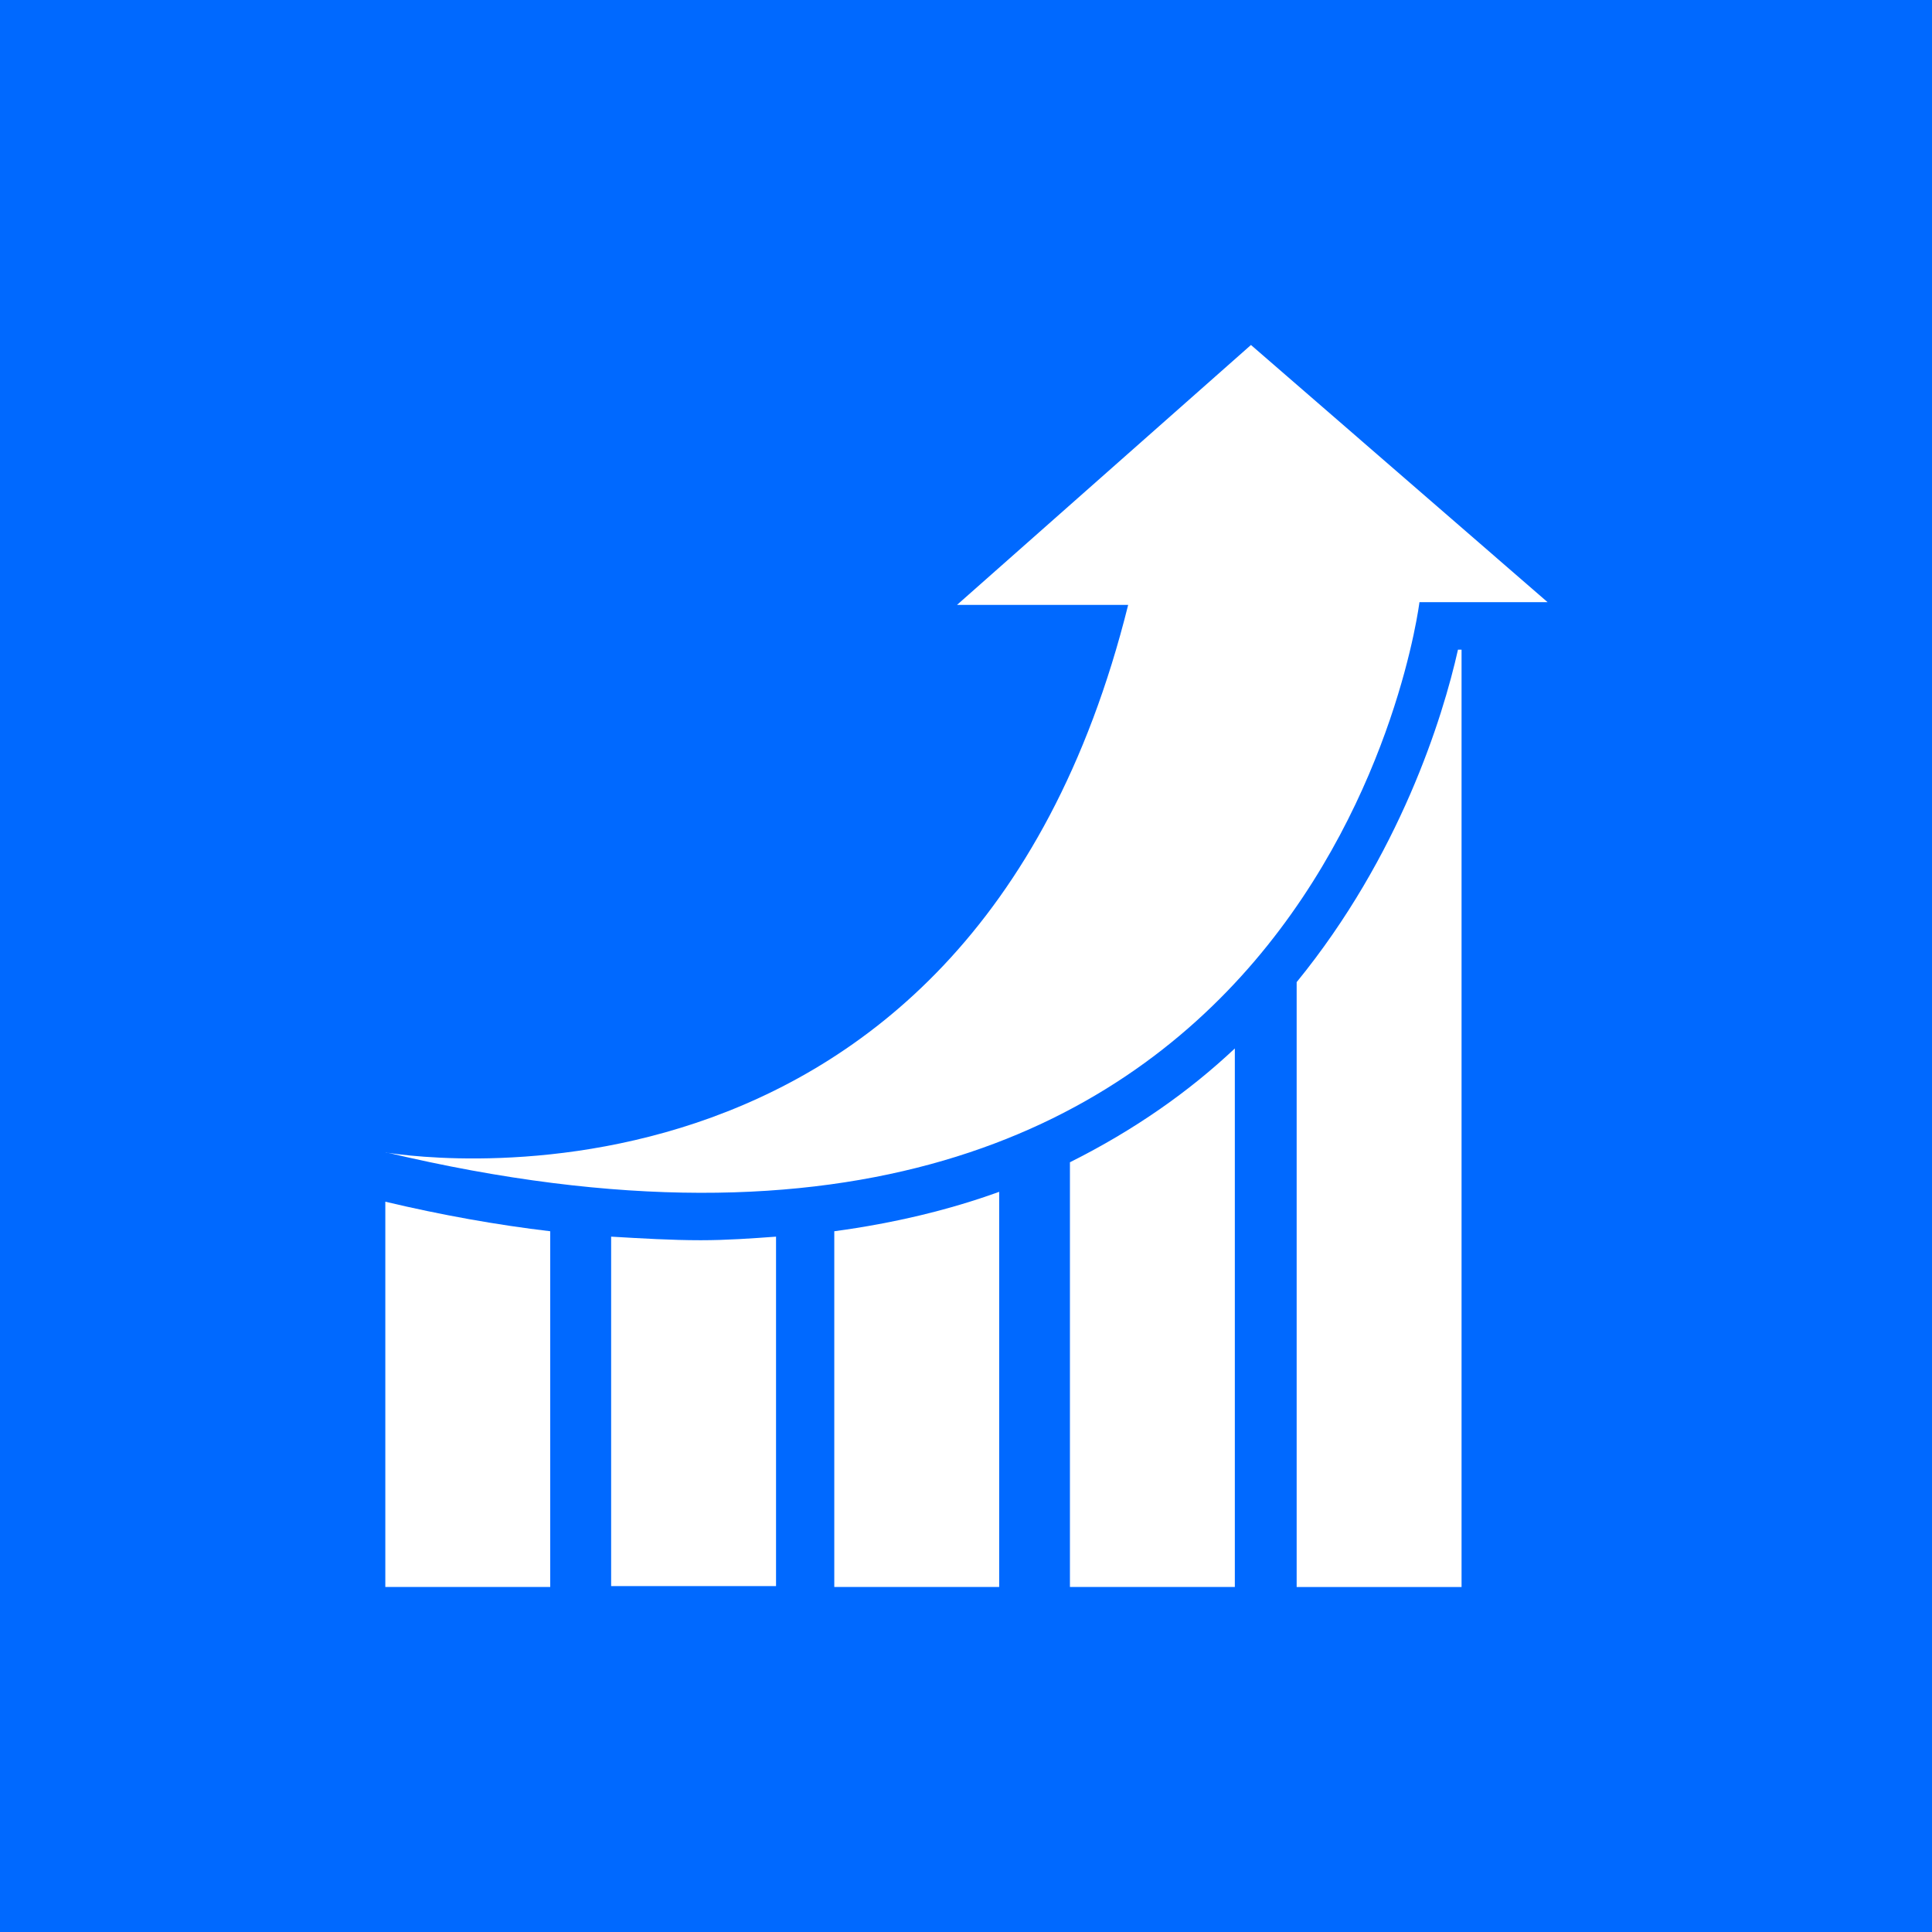
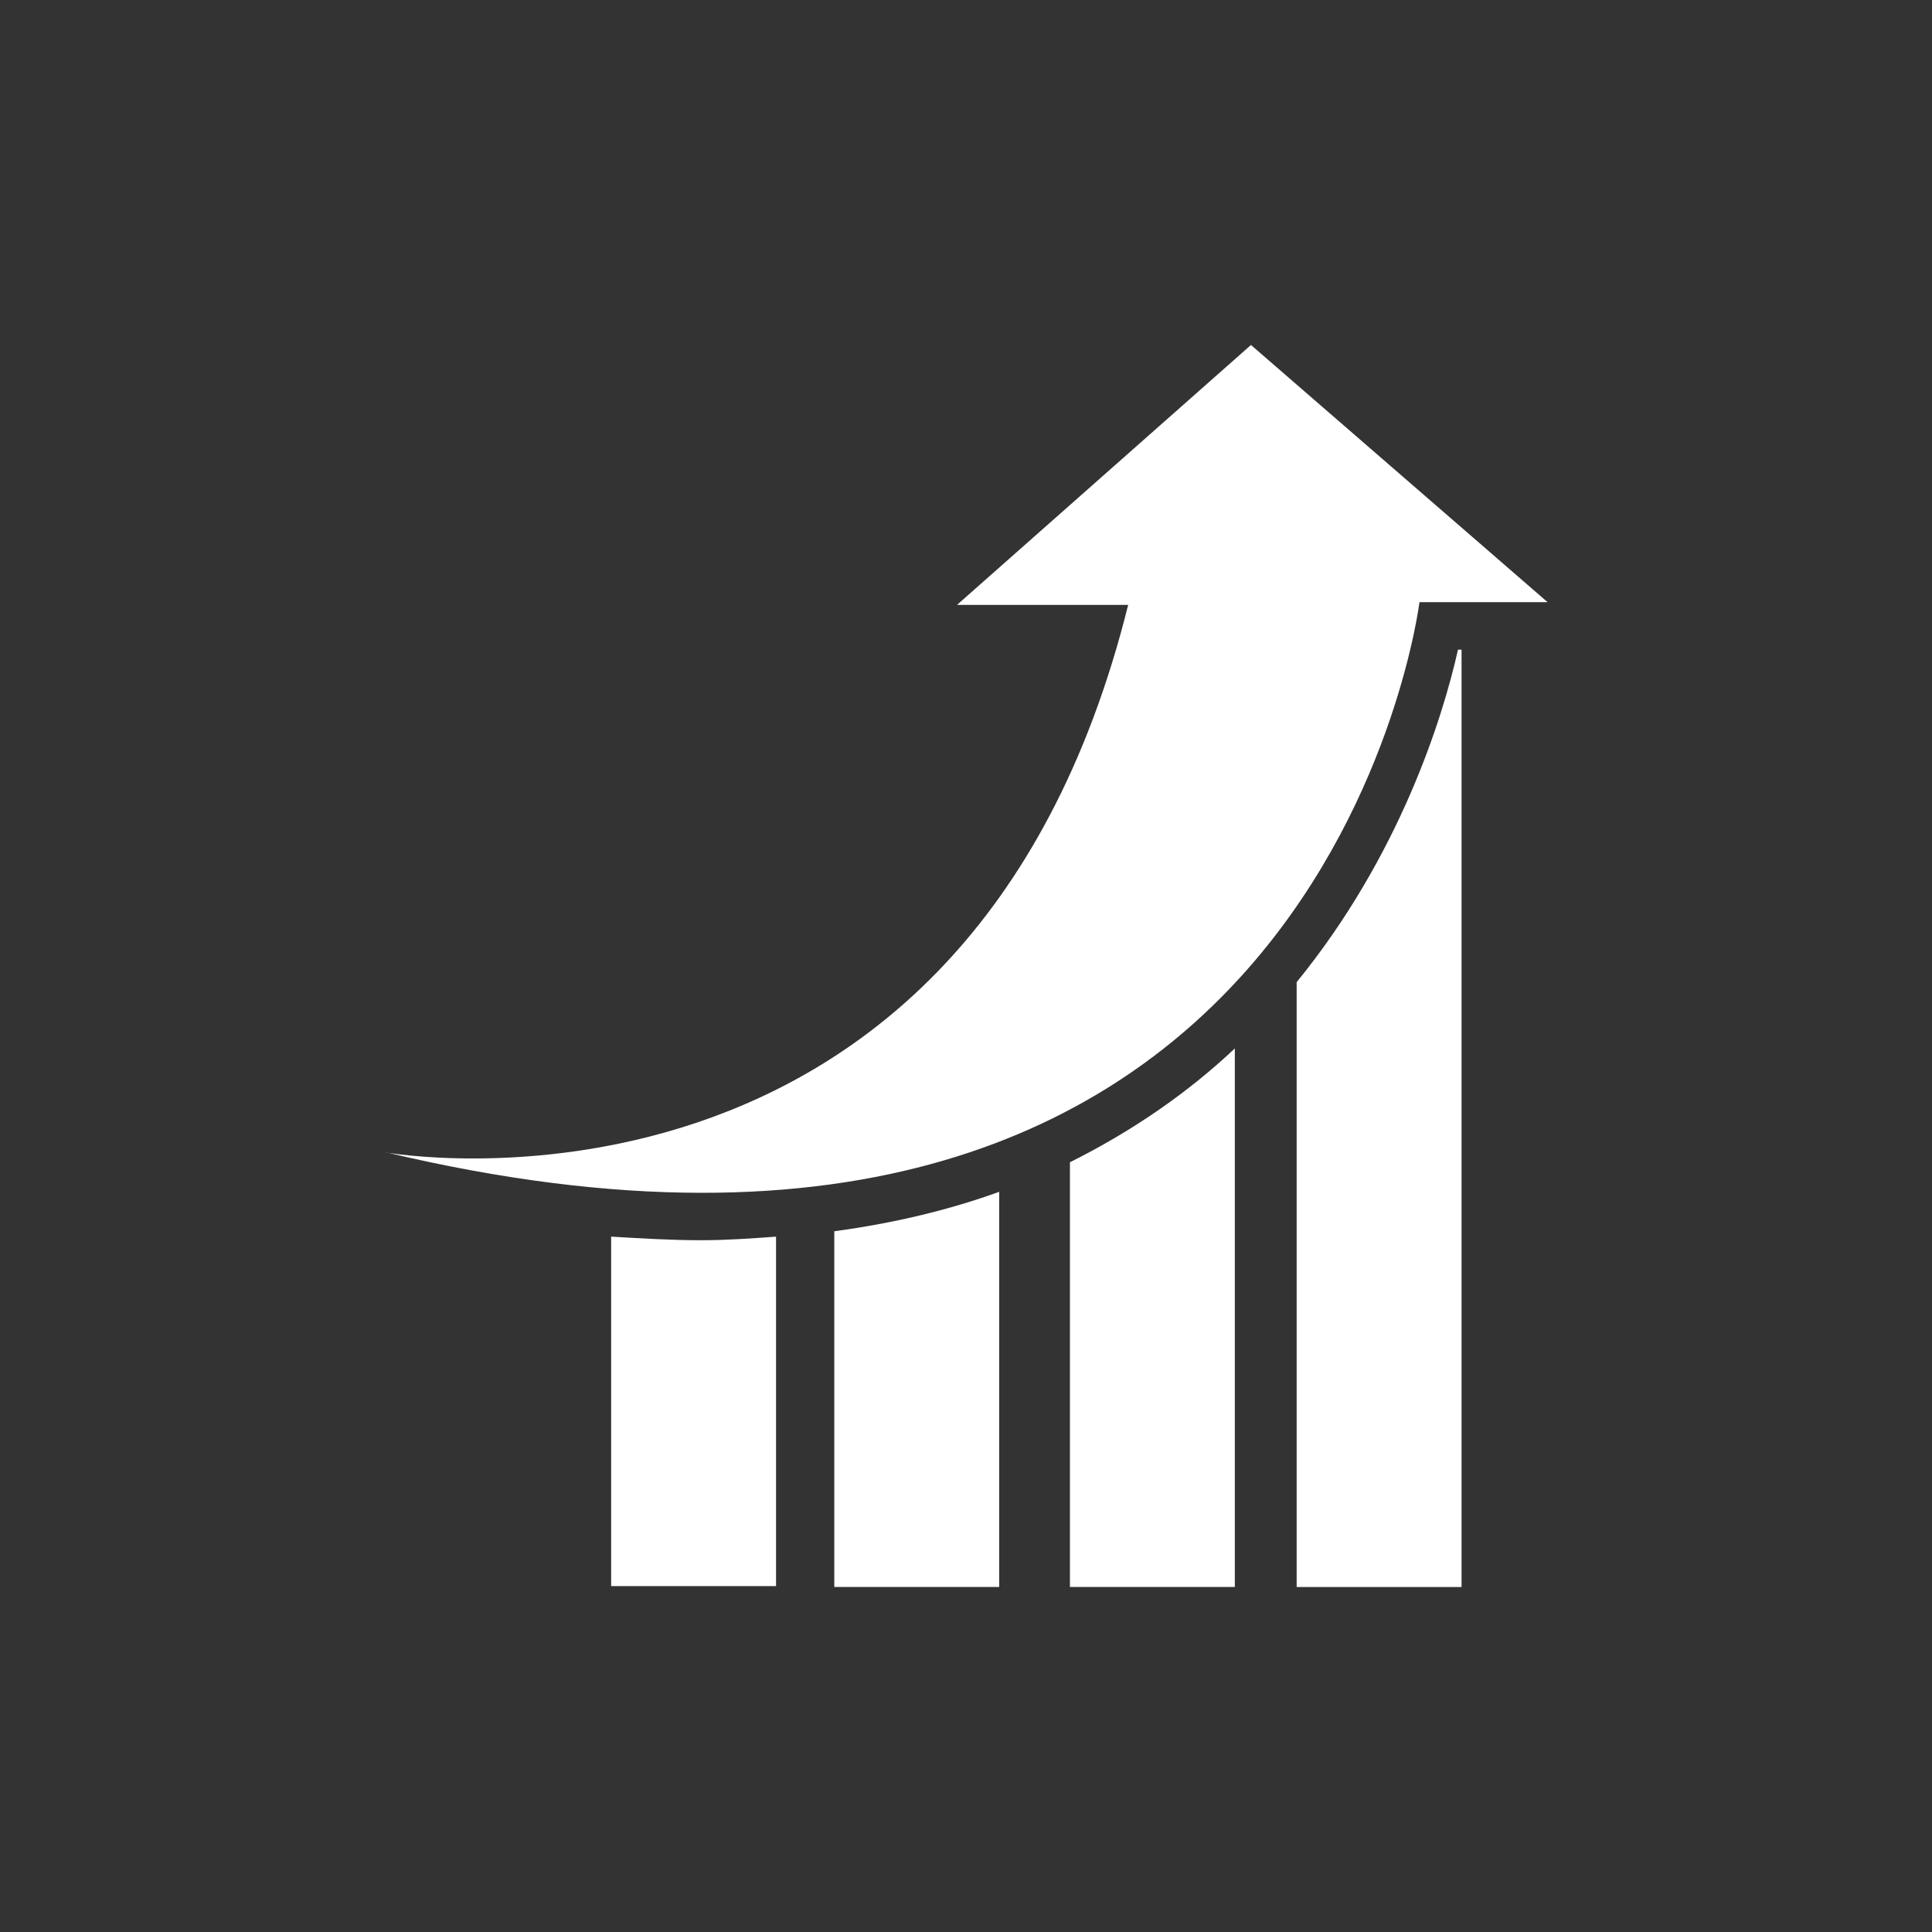
<svg xmlns="http://www.w3.org/2000/svg" width="34" height="34" viewBox="0 0 34 34" fill="none">
  <rect x="0" y="0" width="34" height="34" fill="#333333" stroke="none" />
  <g id="Layer_1" clip-path="url(#clip0_1_131)">
-     <path id="Vector" d="M34 0H0V34H34V0Z" fill="#0069FF" />
    <path id="Vector_2" d="M6.781 20.28C6.781 20.28 17 22.109 19.854 10.645H16.842L22.015 6.071L27.235 10.597H24.98C24.98 10.597 23.308 24.207 6.797 20.28" fill="white" />
-     <path id="Vector_3" d="M6.781 27.928H9.683V21.668C8.752 21.558 7.775 21.384 6.781 21.148V27.928Z" fill="white" />
    <path id="Vector_4" d="M18.829 27.928H21.731V18.451C20.927 19.208 19.965 19.886 18.829 20.454V27.928Z" fill="white" />
    <path id="Vector_5" d="M22.819 17.284V27.929H25.721V11.433H25.658C25.39 12.632 24.633 15.06 22.819 17.284Z" fill="white" />
    <path id="Vector_6" d="M10.755 21.763V27.913H13.657V21.763C13.231 21.794 12.789 21.826 12.332 21.826C11.812 21.826 11.291 21.794 10.755 21.763Z" fill="white" />
    <path id="Vector_7" d="M14.682 27.928H17.584V20.974C16.716 21.289 15.738 21.526 14.682 21.668V27.928Z" fill="white" />
  </g>
  <defs>
    <clipPath id="clip0_1_131">
      <rect width="34" height="34" fill="white" />
    </clipPath>
  </defs>
</svg>